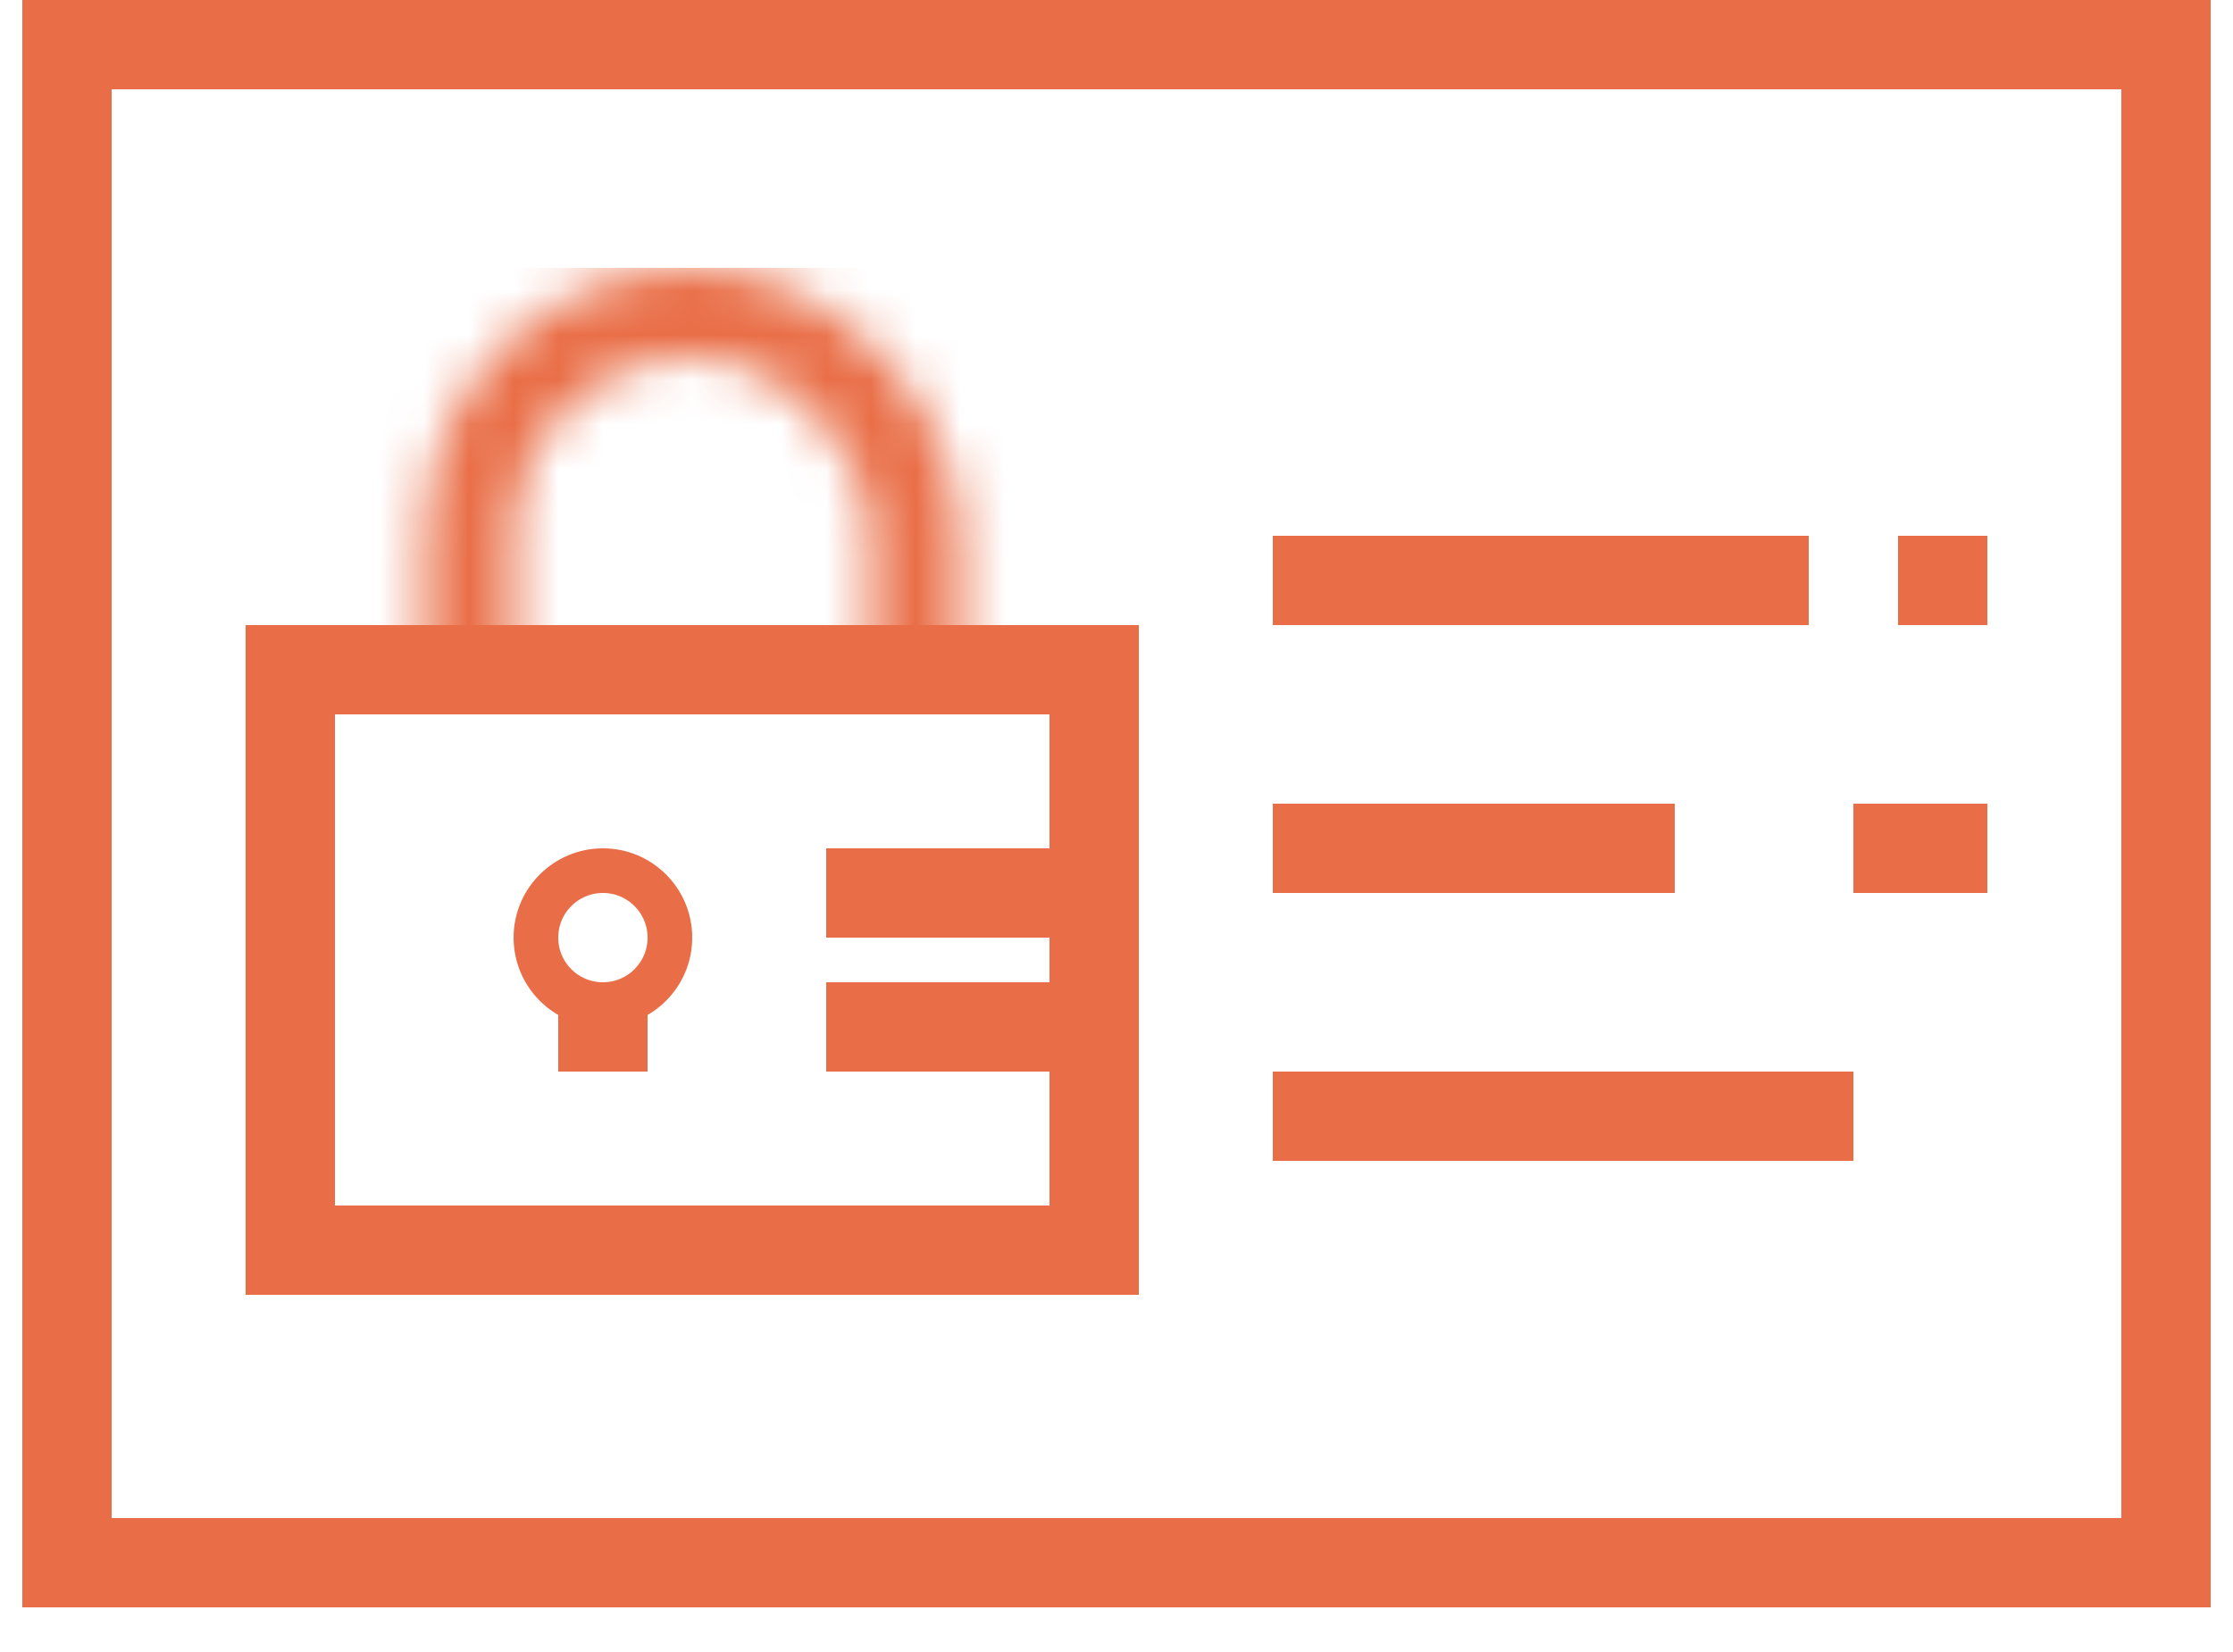
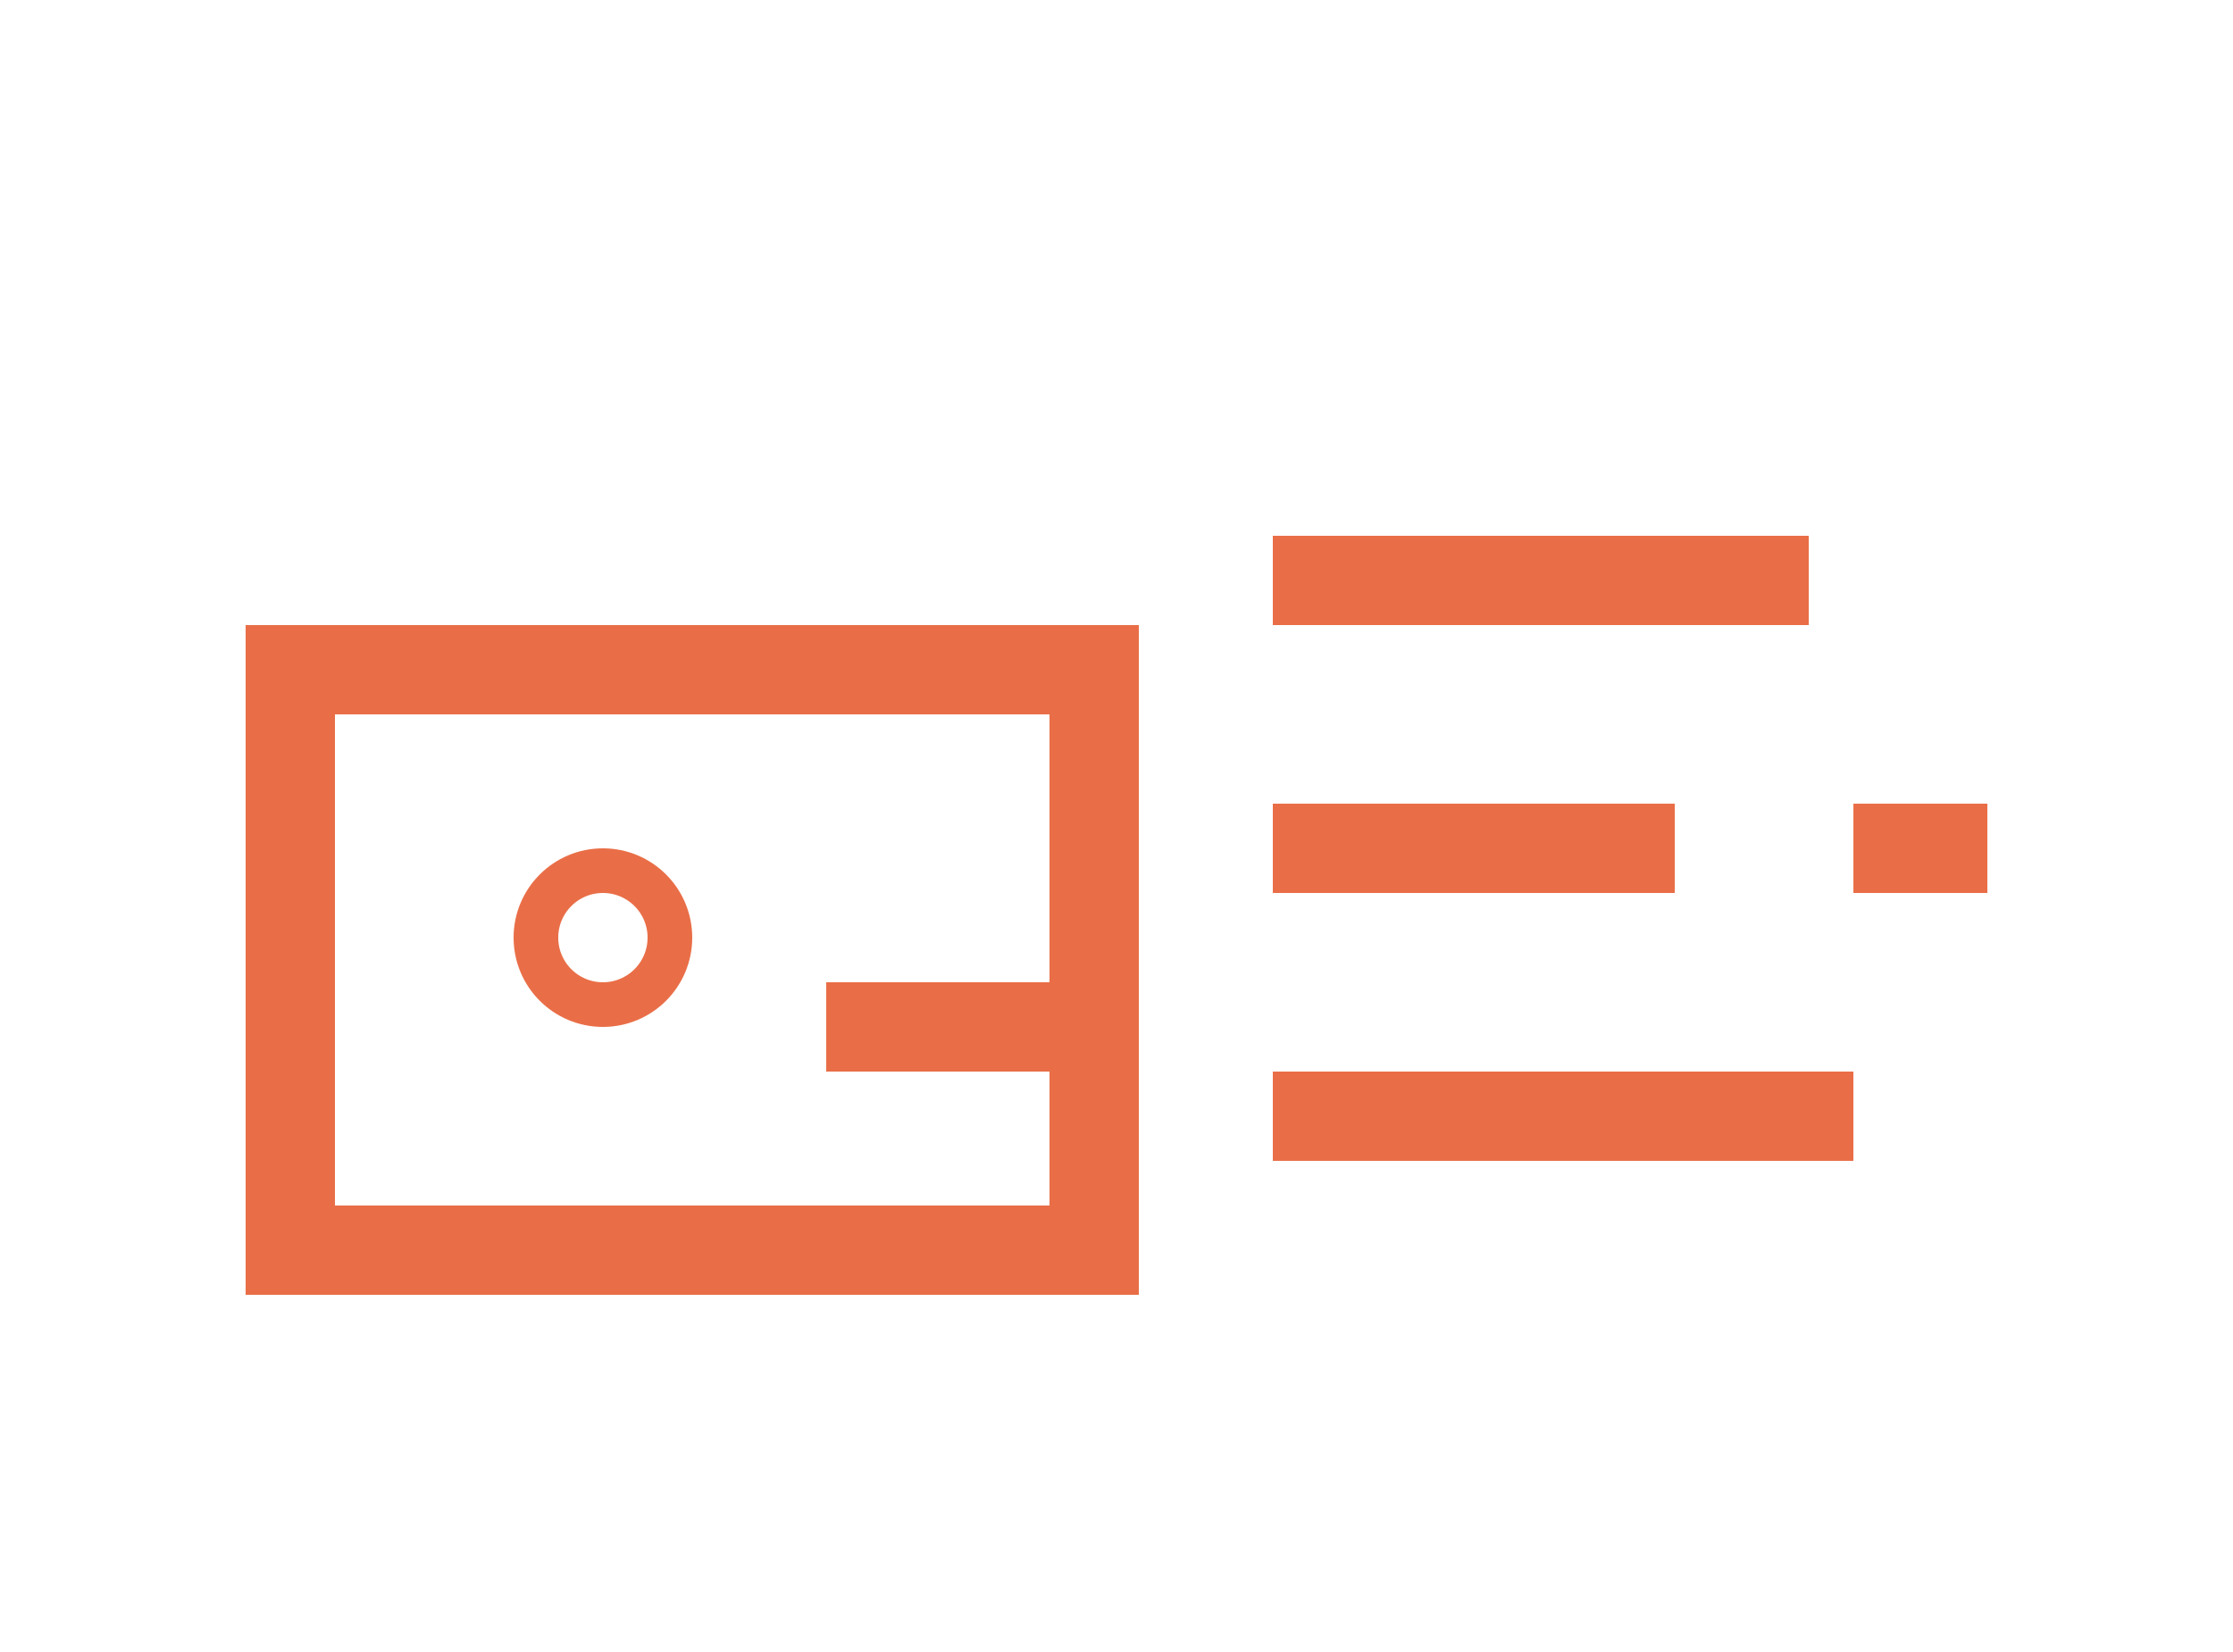
<svg xmlns="http://www.w3.org/2000/svg" width="50" height="37" viewBox="0 0 50 37" fill="none">
-   <rect x="1.5" y="1" width="47" height="34" stroke="#E96E47" stroke-width="2" />
  <rect x="6.5" y="15" width="18" height="13" stroke="#E96E47" stroke-width="2" />
  <mask id="mask0_3213_26833" style="mask-type:alpha" maskUnits="userSpaceOnUse" x="9" y="6" width="13" height="15">
    <rect x="10.5" y="7" width="10" height="13" rx="5" stroke="black" stroke-width="2" />
  </mask>
  <g mask="url(#mask0_3213_26833)">
-     <rect x="7.5" y="6" width="16" height="9.706" fill="#E96E47" />
-   </g>
+     </g>
  <circle cx="13.5" cy="21" r="1.5" stroke="#E96E47" />
-   <line x1="13.5" y1="22" x2="13.5" y2="24" stroke="#E96E47" stroke-width="2" />
  <line x1="28.5" y1="13" x2="40.5" y2="13" stroke="#E96E47" stroke-width="2" />
  <line x1="28.5" y1="19" x2="37.5" y2="19" stroke="#E96E47" stroke-width="2" />
-   <line x1="18.5" y1="20" x2="23.5" y2="20" stroke="#E96E47" stroke-width="2" />
  <line x1="18.5" y1="23" x2="23.5" y2="23" stroke="#E96E47" stroke-width="2" />
  <line x1="41.5" y1="19" x2="44.5" y2="19" stroke="#E96E47" stroke-width="2" />
-   <line x1="42.5" y1="13" x2="44.5" y2="13" stroke="#E96E47" stroke-width="2" />
  <line x1="28.5" y1="25" x2="41.5" y2="25" stroke="#E96E47" stroke-width="2" />
</svg>